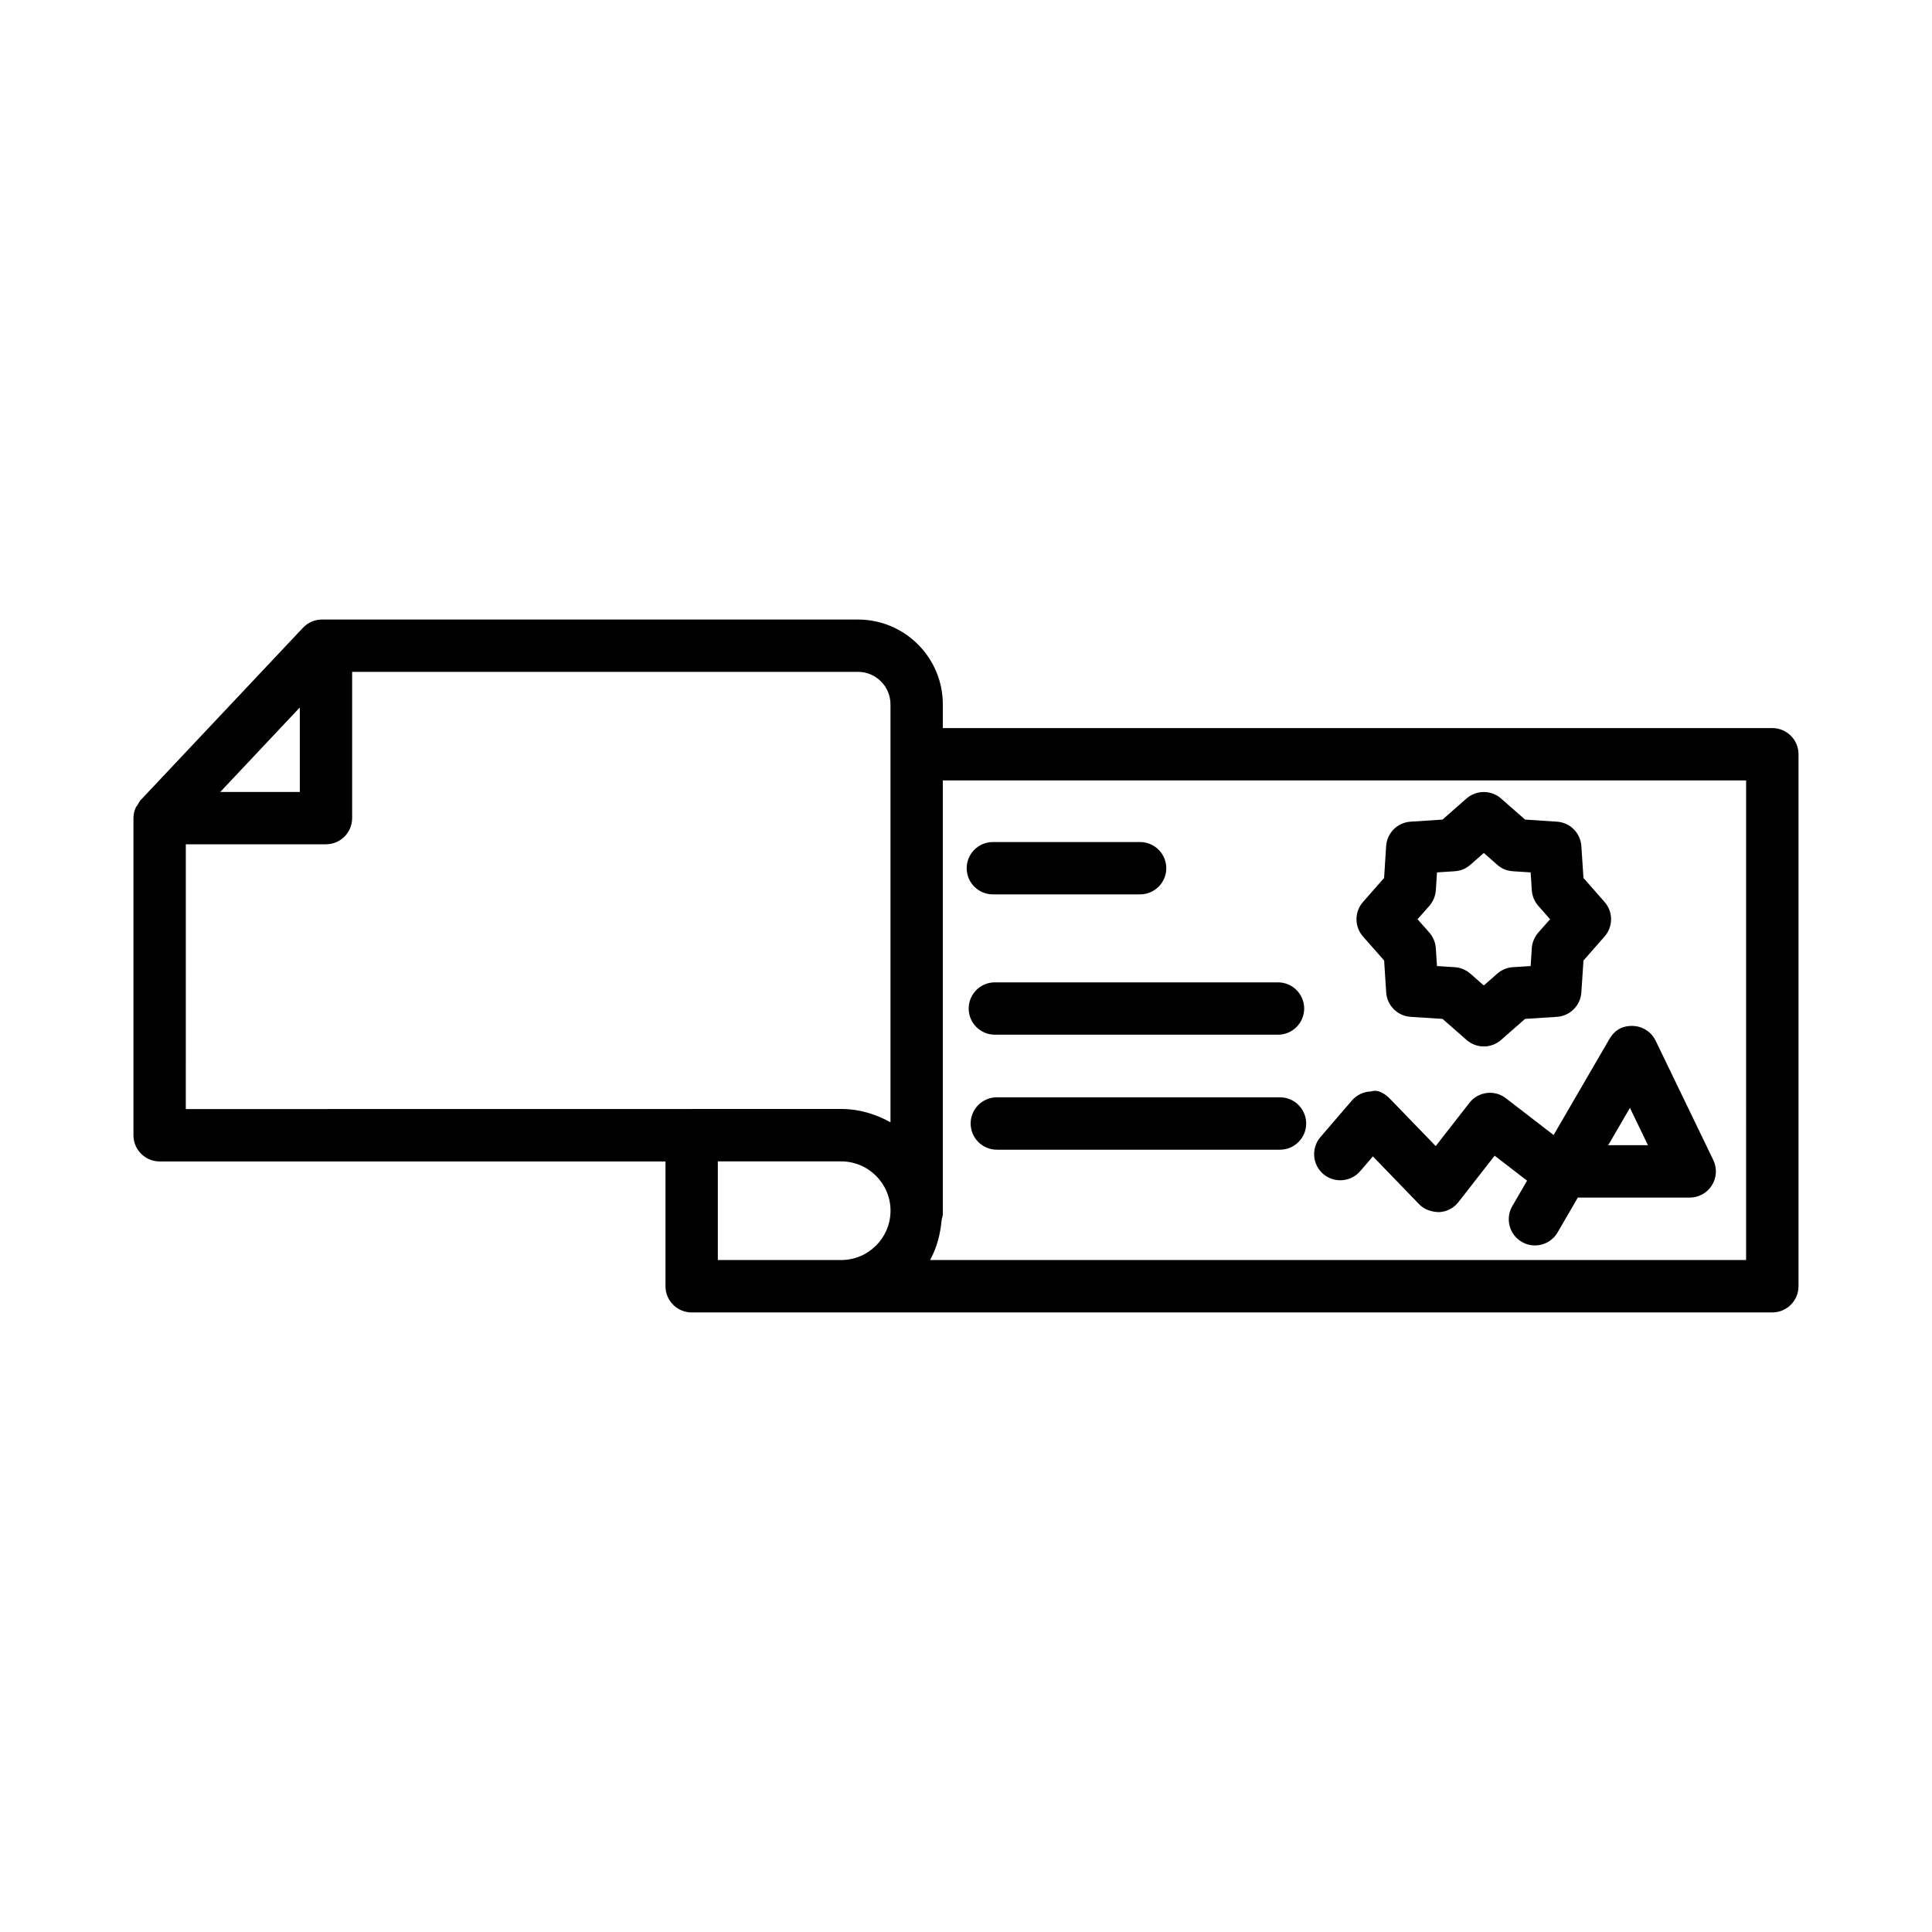
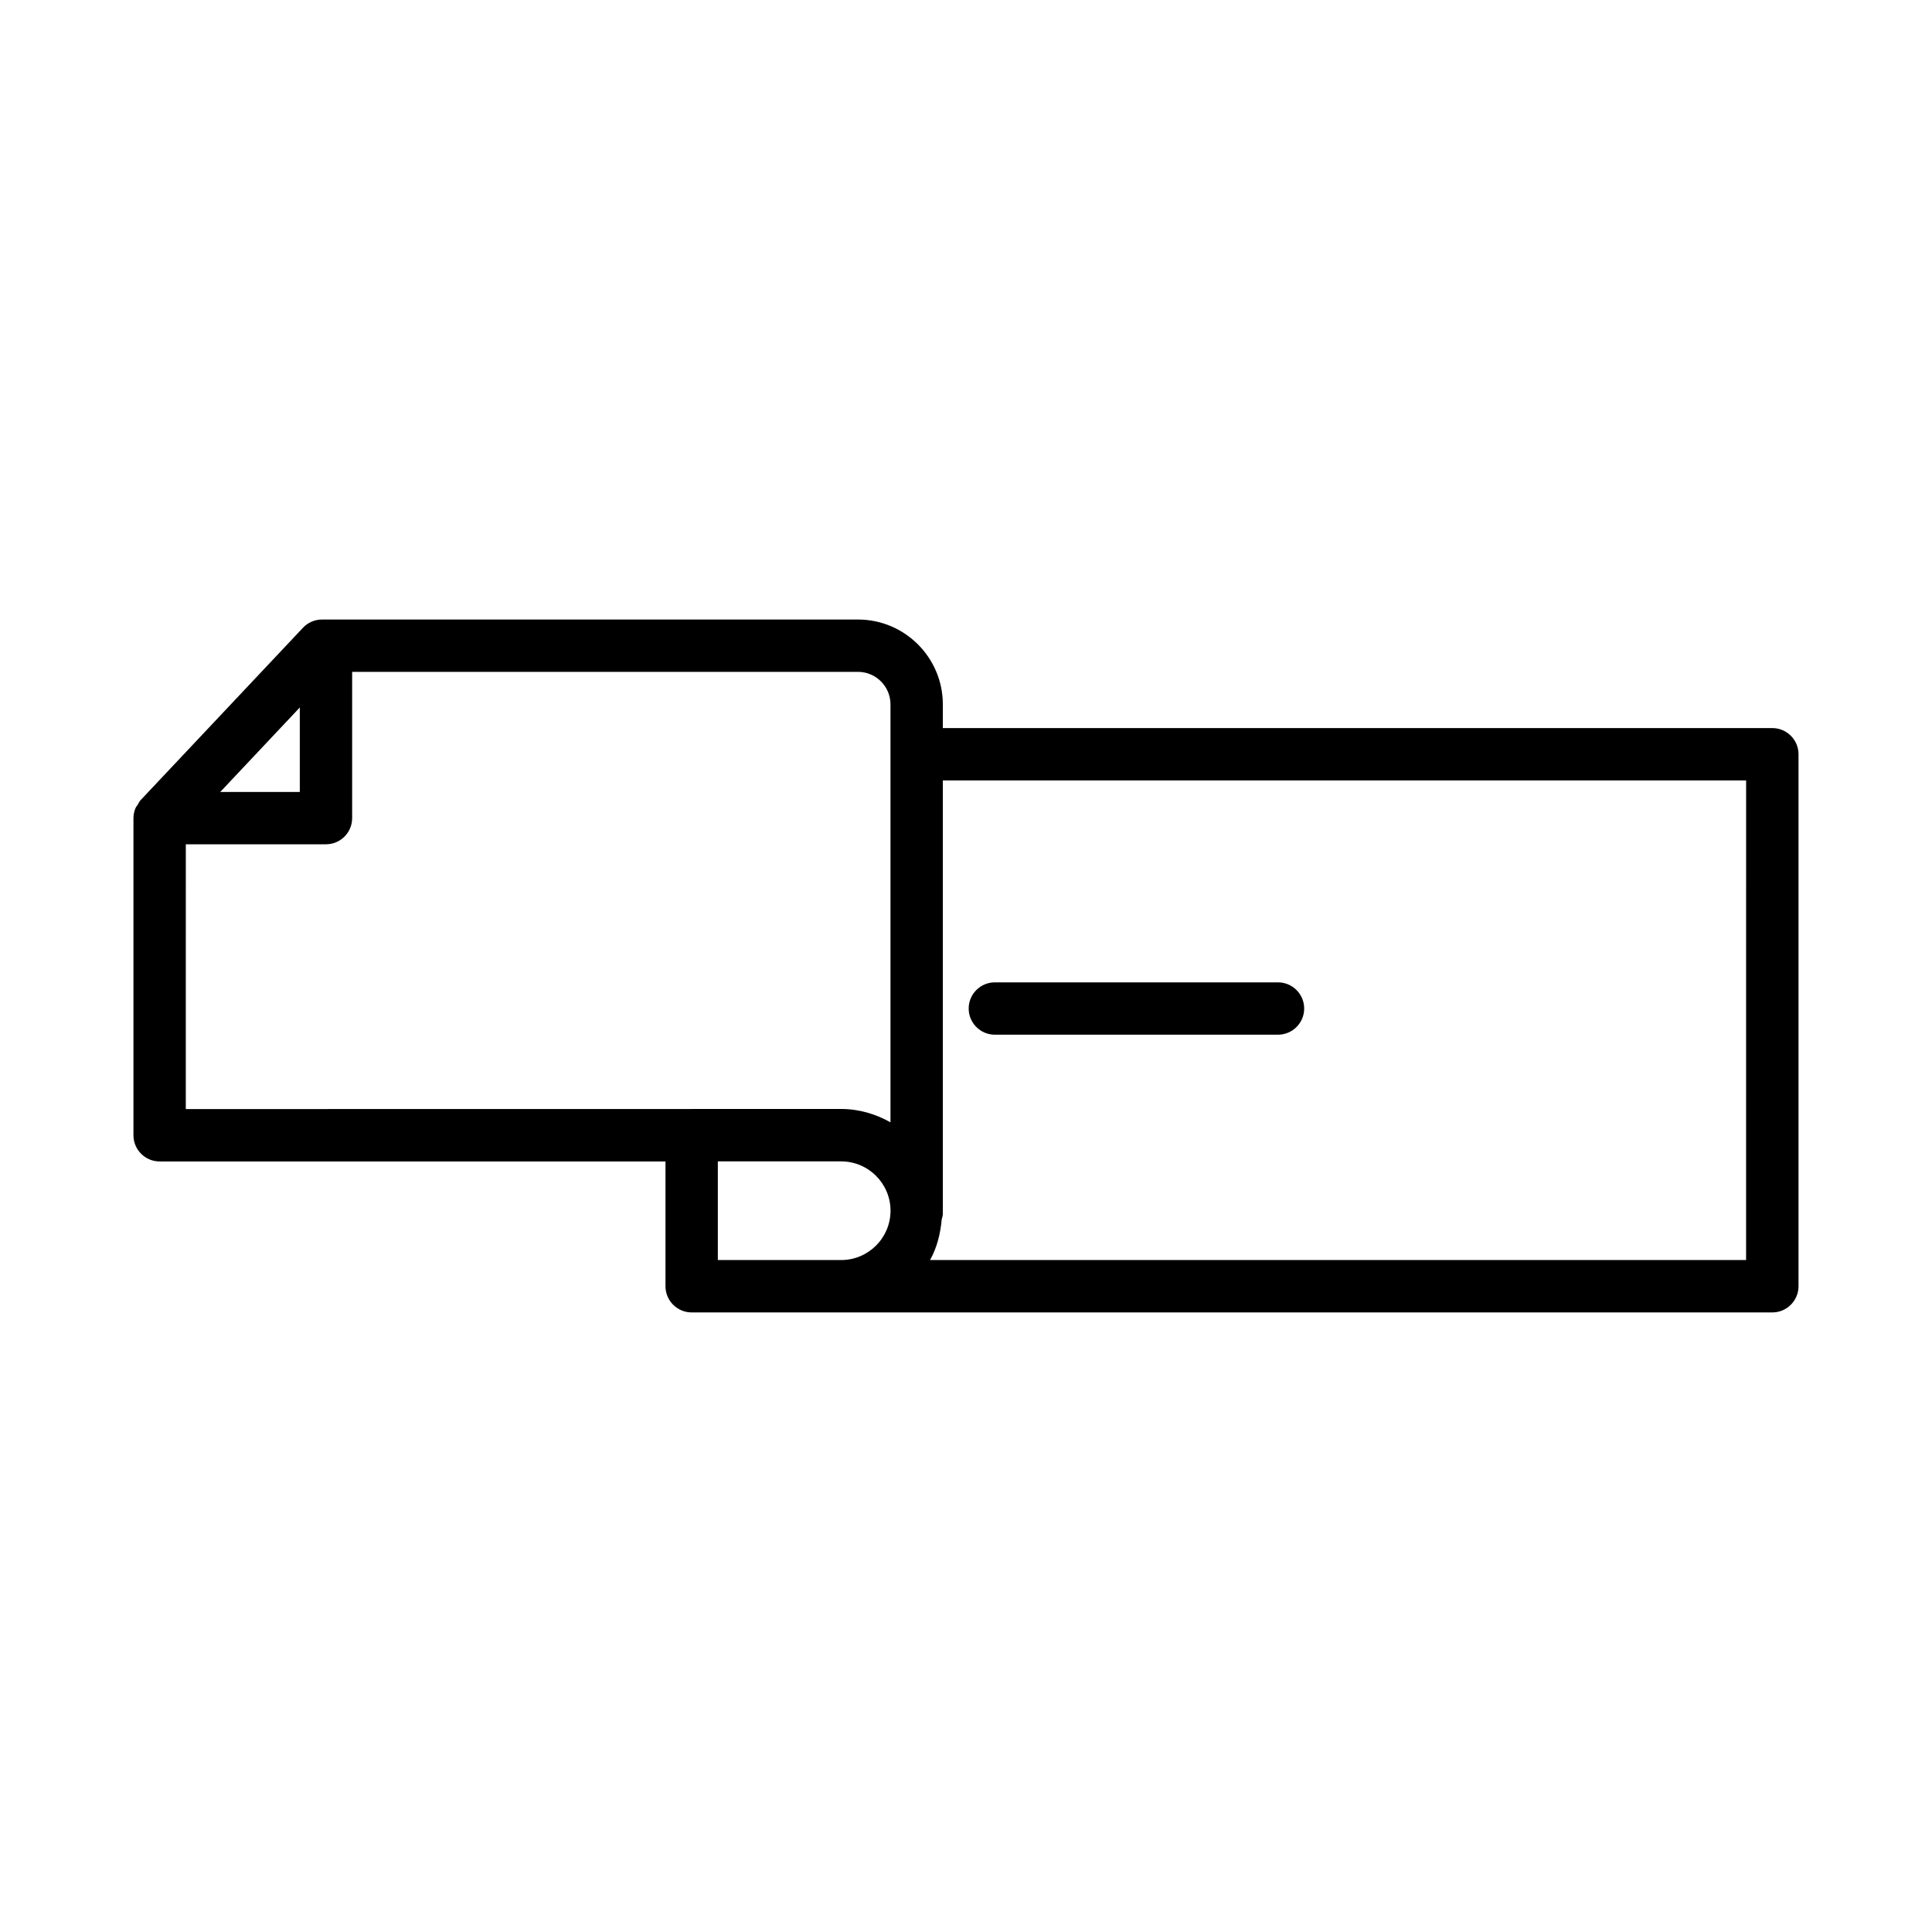
<svg xmlns="http://www.w3.org/2000/svg" fill="#000000" width="800px" height="800px" version="1.1" viewBox="144 144 512 512">
  <g>
    <path d="m613.68 336.95h-219.82v-6.281c0-12.406-10.086-22.488-22.488-22.488h-142.03c-1.914 0-3.742 0.789-5.047 2.176l-43.039 45.695c-0.336 0.355-0.523 0.805-0.773 1.219-0.191 0.312-0.445 0.574-0.586 0.918-0.34 0.828-0.531 1.711-0.531 2.621v84.043c0 3.828 3.109 6.941 6.934 6.941h134.06v33.07c0 3.828 3.109 6.941 6.934 6.941h286.39c3.828 0 6.941-3.117 6.941-6.941v-140.98c0-3.828-3.117-6.938-6.941-6.938zm-390.23-5.461v22.391h-21.086zm-30.207 36.254h37.145c3.828 0 6.934-3.109 6.934-6.934v-38.762h134.05c4.75 0 8.617 3.867 8.617 8.617v110.76c-3.891-2.184-8.312-3.535-13.082-3.535h-39.617c-0.031 0-0.055 0.016-0.082 0.016l-133.97 0.004zm173.67 110.18h-32.68v-26.145h32.684c7.215 0 13.082 5.859 13.082 13.074-0.004 7.211-5.871 13.07-13.086 13.07zm239.82 0h-216.26c1.793-3.203 2.746-6.887 3.086-10.738 0.113-0.492 0.301-0.961 0.301-1.488v-114.88h212.88z" />
-     <path d="m407.12 381.02h39.016c3.828 0 6.941-3.109 6.941-6.934 0-3.828-3.117-6.934-6.941-6.934h-39.016c-3.828 0-6.934 3.109-6.934 6.934-0.004 3.828 3.106 6.934 6.934 6.934z" />
    <path d="m400.71 411.27c0 3.828 3.109 6.934 6.934 6.934h75.035c3.828 0 6.941-3.109 6.941-6.934 0-3.828-3.117-6.934-6.941-6.934h-75.035c-3.828 0-6.934 3.106-6.934 6.934z" />
-     <path d="m483.21 434.8h-75.043c-3.828 0-6.934 3.117-6.934 6.941 0 3.828 3.109 6.941 6.934 6.941h75.043c3.828 0 6.941-3.117 6.941-6.941s-3.113-6.941-6.941-6.941z" />
-     <path d="m510.81 398.54 0.543 8.457c0.219 3.481 2.996 6.25 6.484 6.477l8.449 0.543 6.367 5.578c1.305 1.152 2.945 1.727 4.57 1.727 1.641 0 3.269-0.574 4.57-1.727l6.367-5.578 8.434-0.543c3.488-0.227 6.25-2.996 6.484-6.469l0.559-8.457 5.59-6.359c2.301-2.617 2.301-6.535 0-9.16l-5.59-6.359-0.559-8.457c-0.238-3.473-2.996-6.242-6.469-6.461l-8.449-0.551-6.367-5.59c-2.59-2.285-6.504-2.293-9.145-0.008l-6.367 5.598-8.469 0.551c-3.473 0.219-6.25 2.996-6.469 6.469l-0.543 8.449-5.59 6.359c-2.301 2.625-2.301 6.543 0 9.16zm11.992-14.488c1-1.152 1.609-2.609 1.711-4.133l0.305-4.723 4.723-0.312c1.523-0.094 2.965-0.695 4.113-1.703l3.574-3.133 3.555 3.125c1.133 1.016 2.59 1.617 4.113 1.711l4.742 0.312 0.305 4.734c0.102 1.523 0.711 2.973 1.711 4.121l3.133 3.555-3.133 3.547c-1 1.152-1.609 2.602-1.711 4.121l-0.305 4.742-4.723 0.297c-1.539 0.102-2.981 0.703-4.133 1.719l-3.555 3.125-3.574-3.133c-1.152-1.008-2.609-1.609-4.133-1.711l-4.707-0.297-0.305-4.723c-0.102-1.531-0.711-2.988-1.711-4.141l-3.133-3.547z" />
-     <path d="m504.46 454.38 3.371-3.93 12.242 12.668c1.387 1.441 3.371 2.102 5.352 2.102 2.016-0.102 3.859-1.082 5.098-2.676l9.566-12.277 8.602 6.621-3.91 6.738c-1.93 3.32-0.797 7.57 2.508 9.484 1.102 0.645 2.301 0.949 3.488 0.949 2.387 0 4.707-1.234 5.996-3.453l5.367-9.23h29.652c2.387 0 4.606-1.234 5.875-3.25 1.27-2.031 1.406-4.555 0.371-6.707l-15.273-31.613c-1.117-2.32-3.422-3.82-5.977-3.922-2.996-0.102-4.977 1.227-6.266 3.445l-14.801 25.469-12.633-9.738c-2.996-2.356-7.383-1.793-9.703 1.234l-8.906 11.43-11.973-12.379c-1.355-1.406-3.234-2.742-5.184-2.102-1.949 0.051-3.777 0.934-5.062 2.406l-8.332 9.688c-2.488 2.894-2.168 7.281 0.746 9.789 2.875 2.469 7.277 2.148 9.785-0.746zm71.492-16.785 4.773 9.891h-10.531z" />
  </g>
</svg>